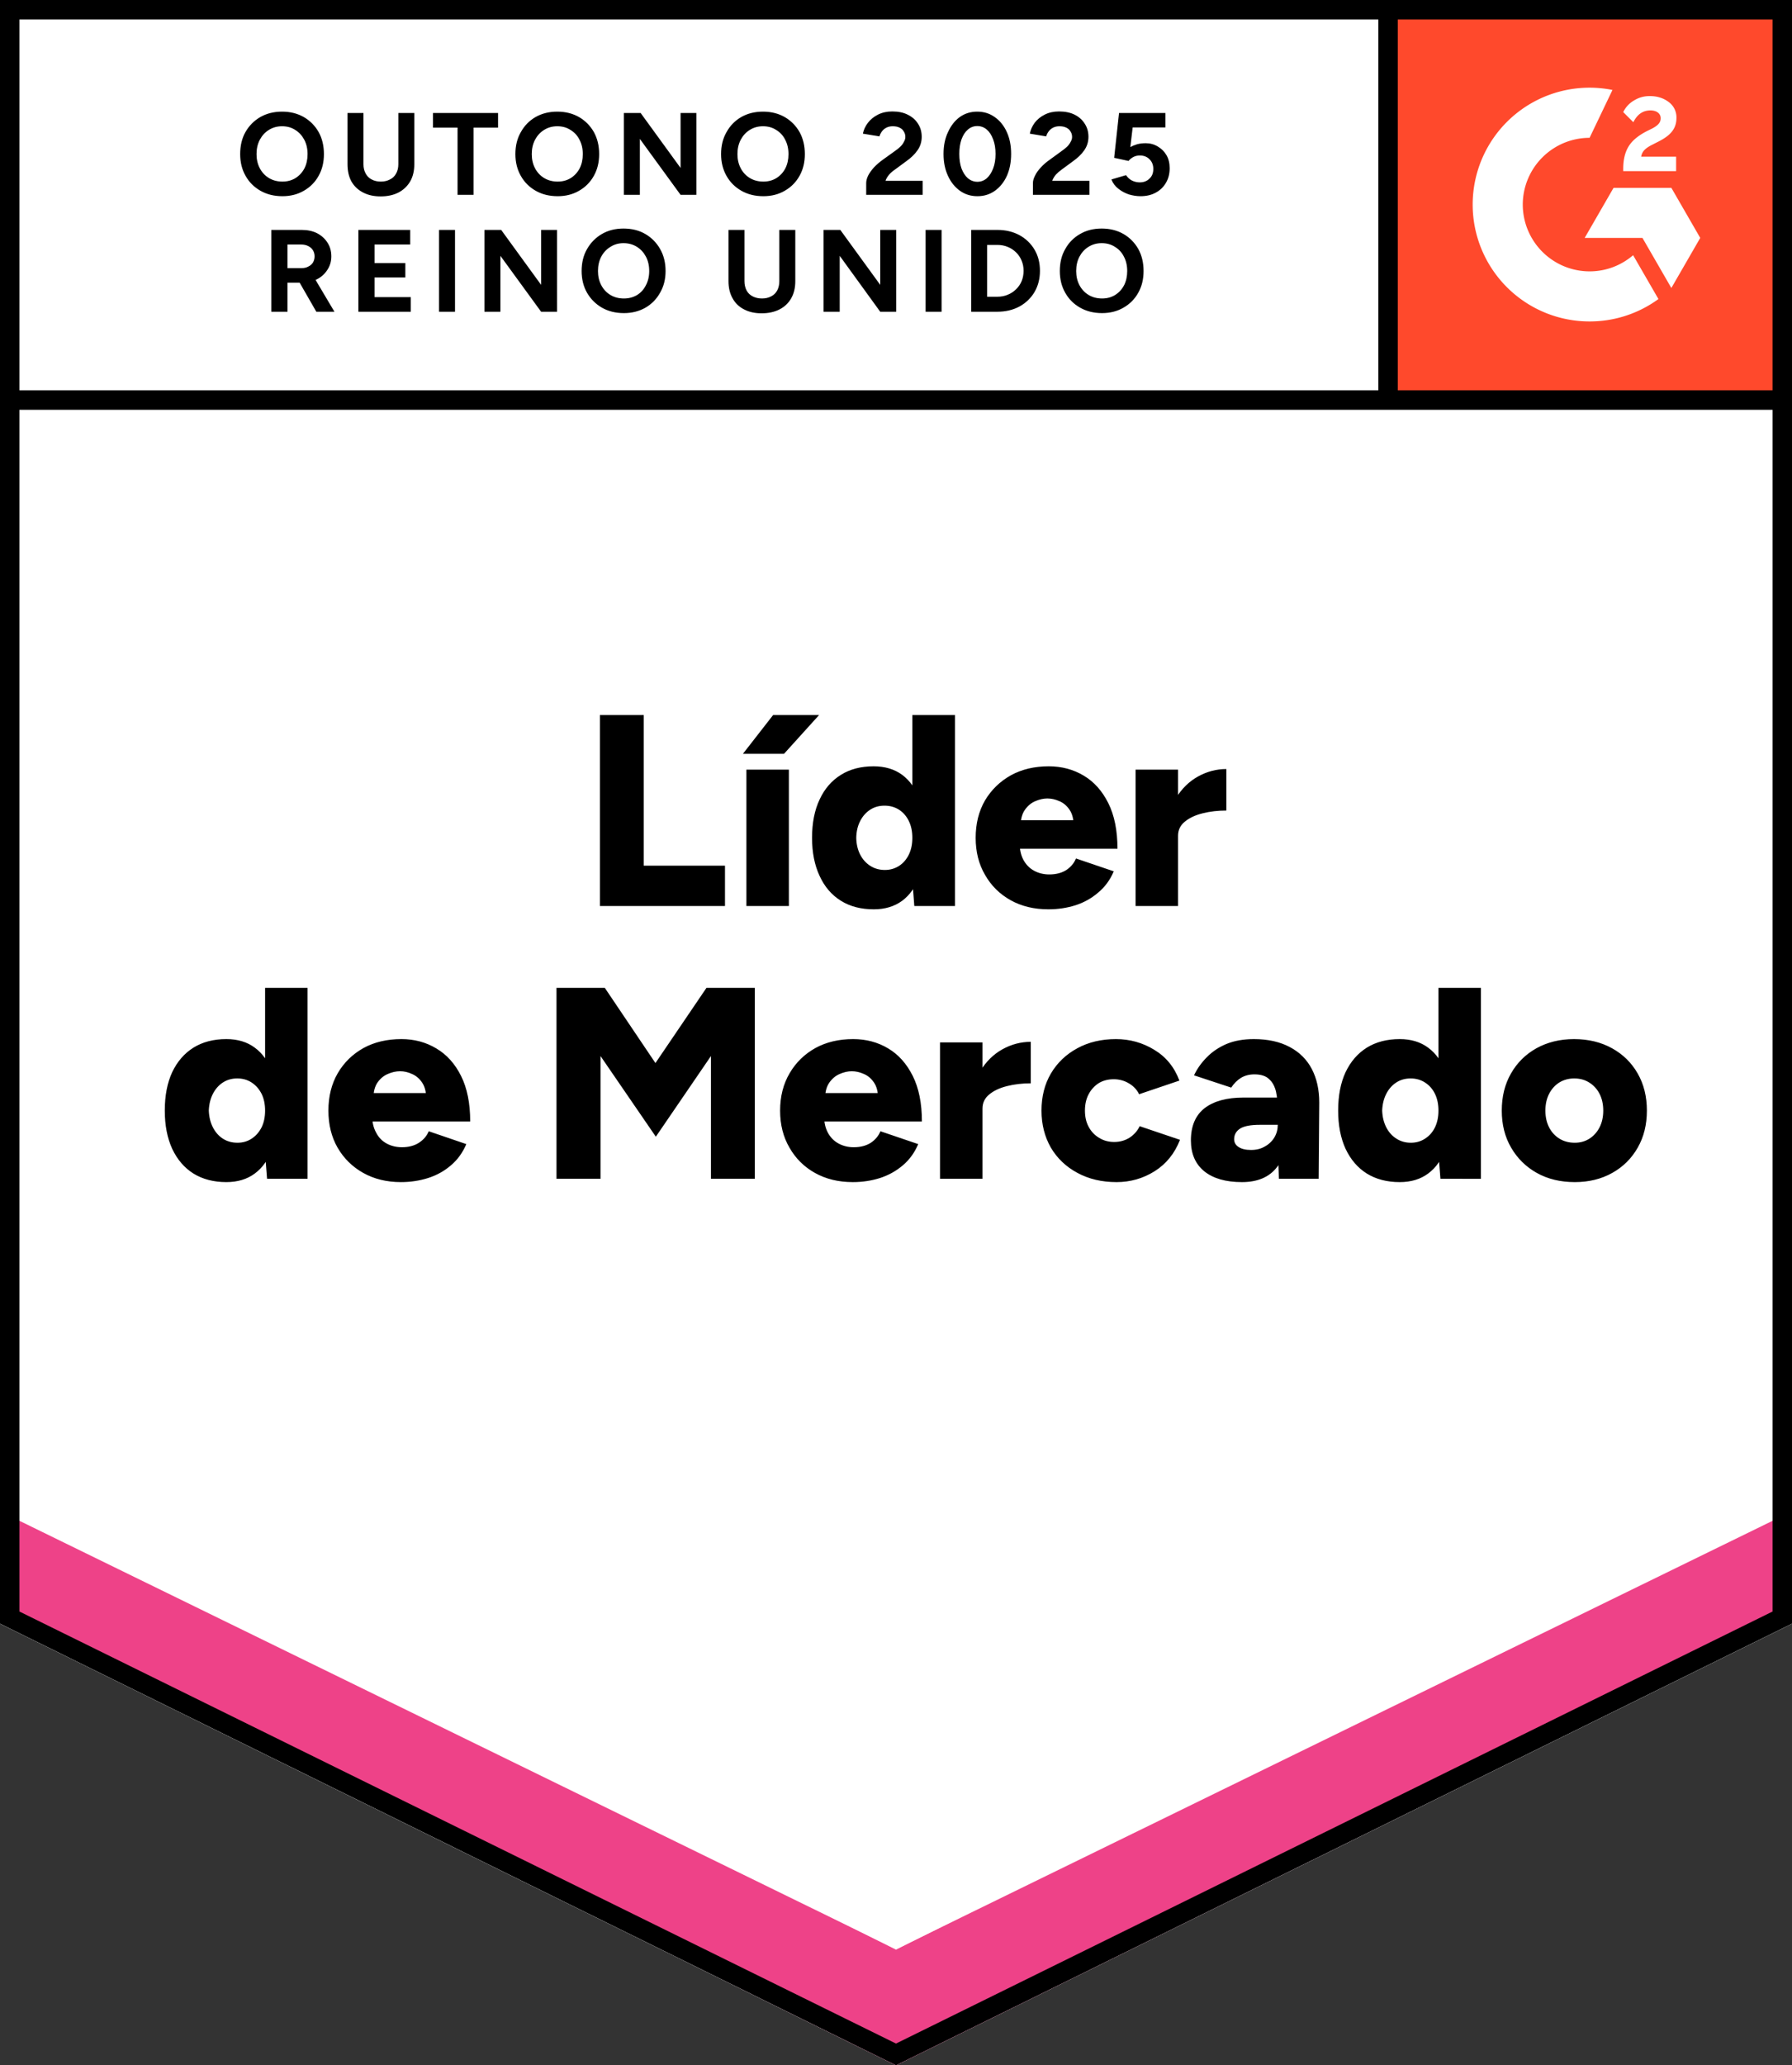
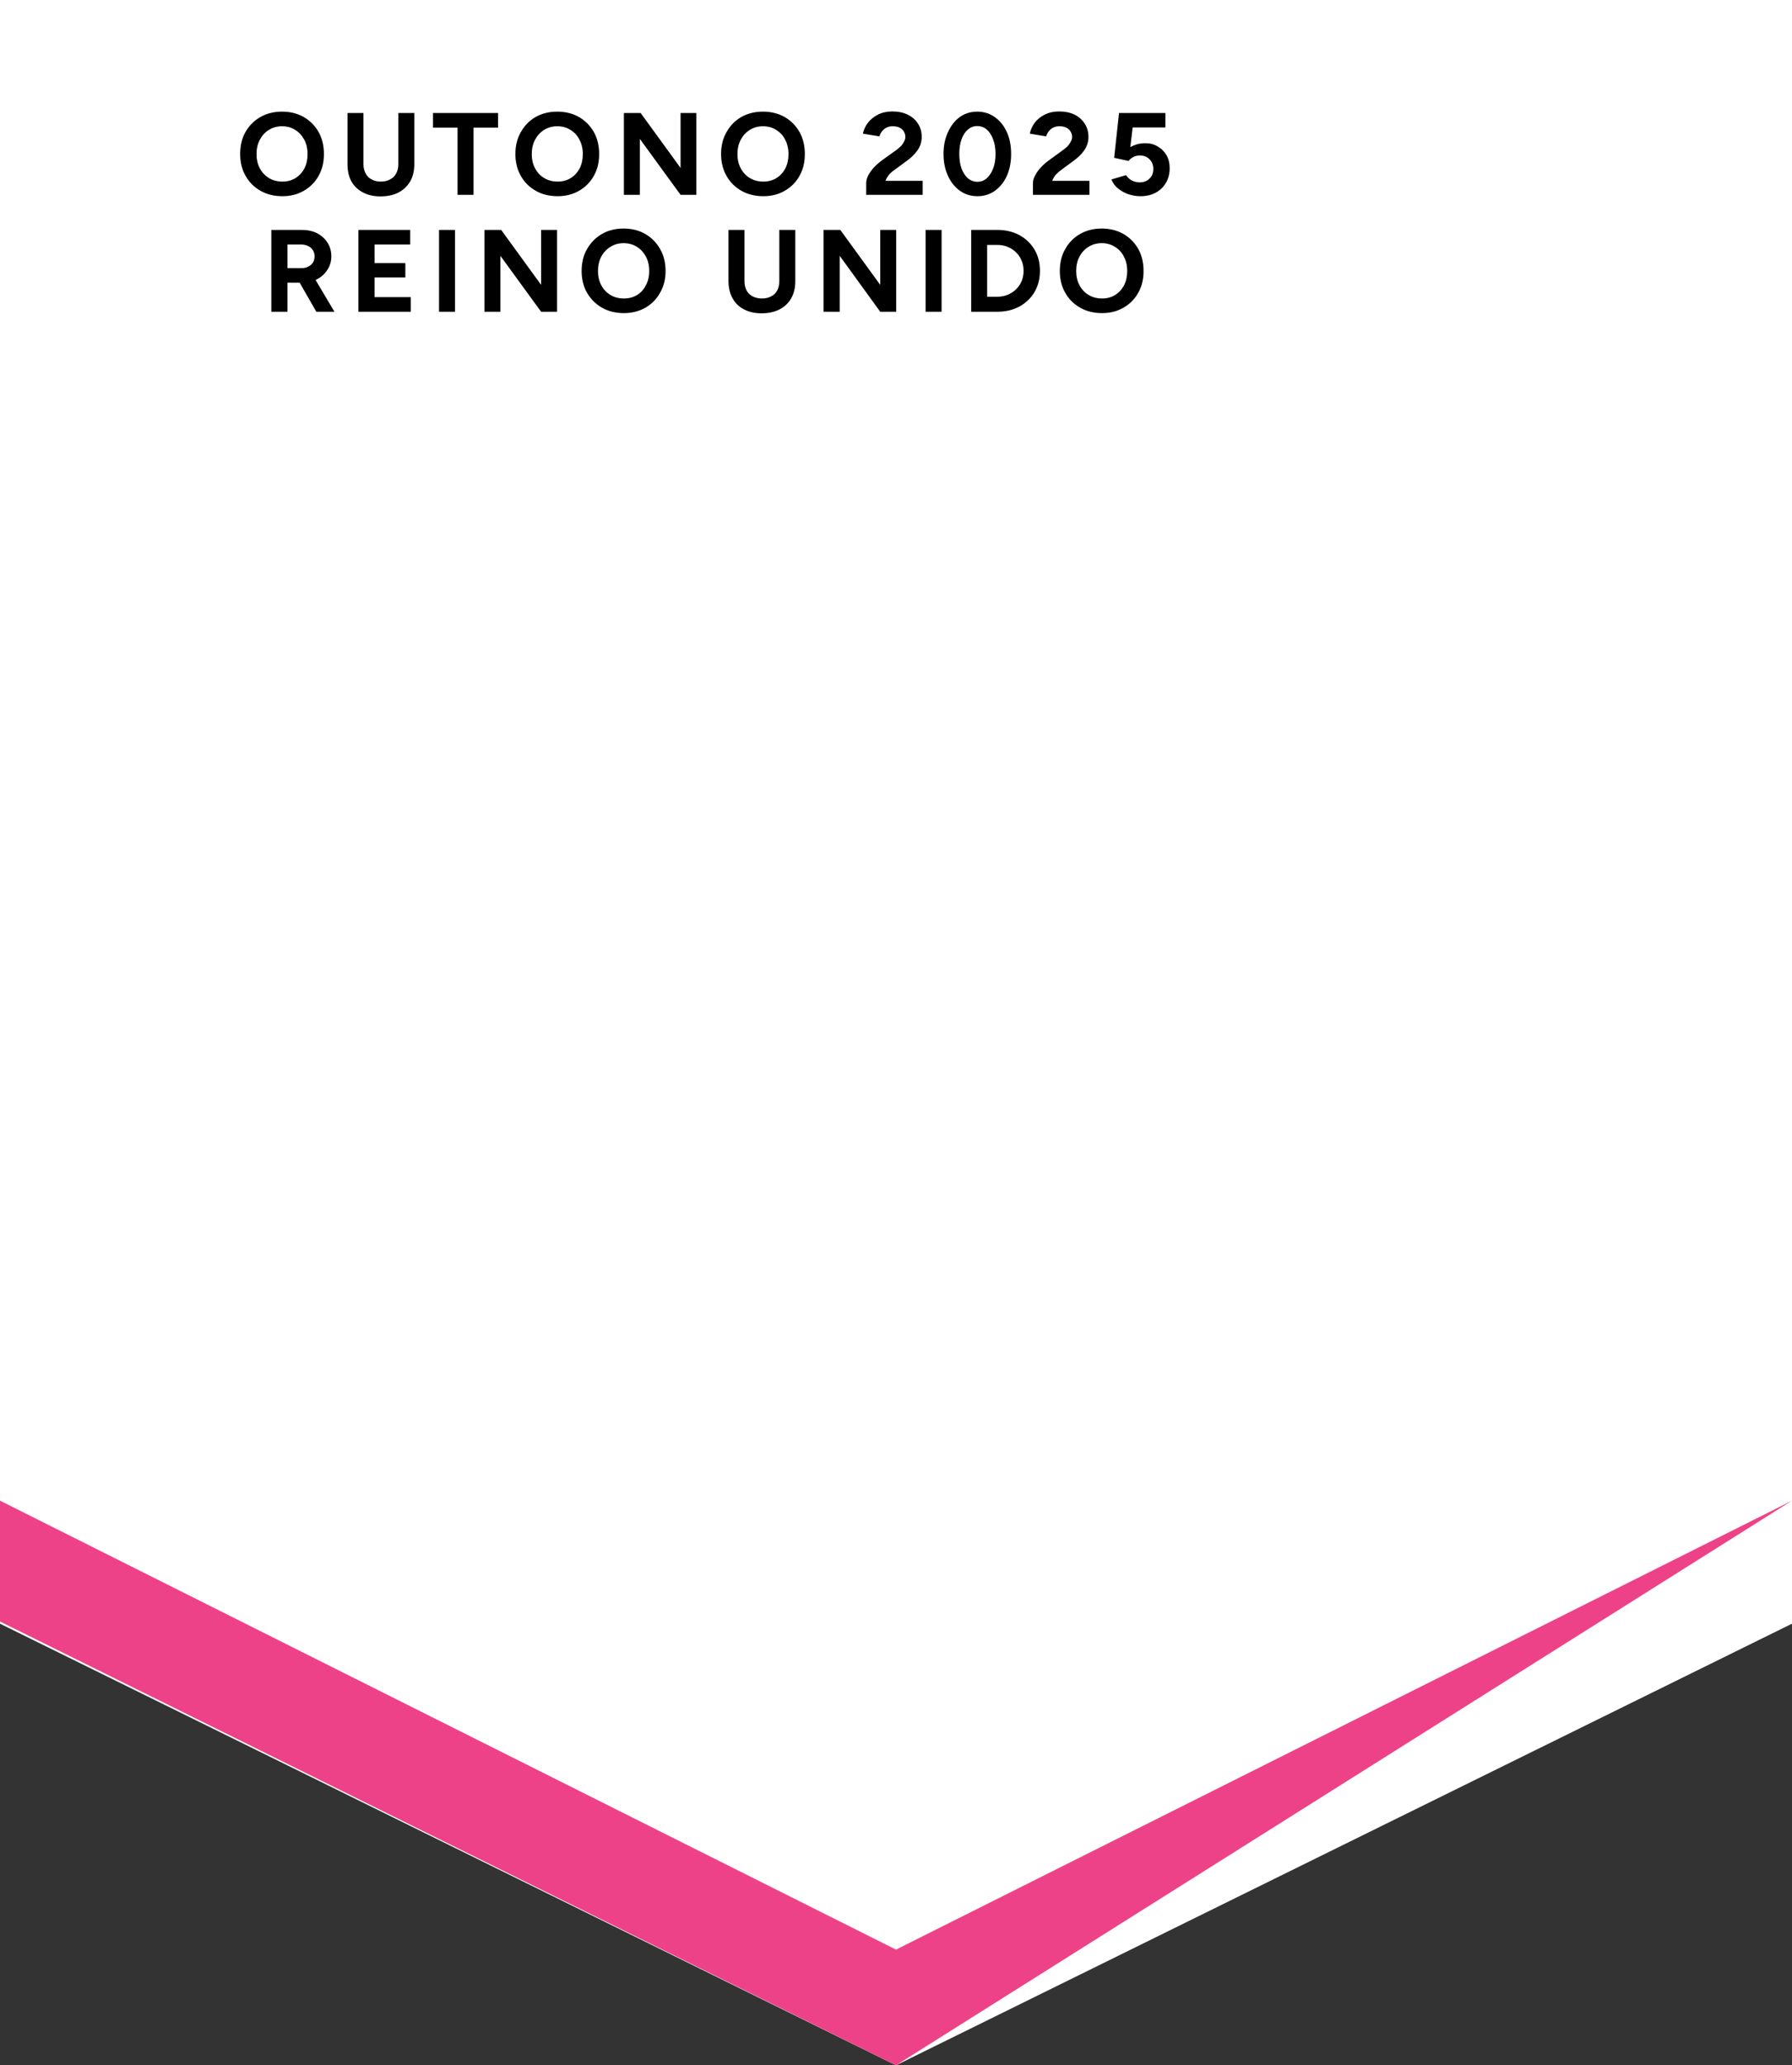
<svg xmlns="http://www.w3.org/2000/svg" fill="none" viewBox="0 0 92 106">
  <rect x="0" y="0" width="92" height="106" fill="#333333" stroke="none" />
-   <path fill="#fff" d="M0 83.334 46 106l46-22.666V0H0v83.334Z" />
  <path fill="#fff" d="M0 83.334 46 106l46-22.666V0H0v83.334Z" />
  <g fill="#000" style="white-space:pre">
    <path d="M14.5 10.07q-.64 0-1.13-.28-.49-.28-.76-.76-.28-.49-.28-1.12 0-.65.27-1.13.28-.49.76-.77.49-.28 1.12-.28.63 0 1.12.28.48.28.76.77.27.49.27 1.13 0 .63-.27 1.11-.27.49-.76.77-.48.28-1.1.28Zm0-.75q.38 0 .67-.18.29-.18.46-.5.16-.32.16-.73 0-.42-.17-.74t-.46-.5q-.29-.19-.68-.19-.38 0-.68.19-.29.18-.46.5-.17.32-.17.74 0 .41.17.73t.47.5q.3.18.69.18Zm5.04.76q-.52 0-.9-.2-.39-.2-.6-.57-.2-.37-.2-.88V5.8h.82v2.63q0 .27.11.47.11.21.31.31.2.11.47.11.27 0 .47-.11.21-.1.32-.31.11-.2.11-.47V5.8h.82v2.63q0 .51-.21.88-.22.37-.6.57-.39.2-.92.2Zm3.95-.08V6.55h-1.26V5.8h3.34v.75h-1.26V10Zm5.14.07q-.64 0-1.13-.28-.49-.28-.76-.76-.28-.49-.28-1.12 0-.65.28-1.13.27-.49.75-.77.49-.28 1.12-.28.63 0 1.12.28.48.28.76.77.27.49.27 1.13 0 .63-.27 1.11-.27.49-.76.77-.48.28-1.1.28Zm0-.75q.38 0 .67-.18.29-.18.46-.5.16-.32.16-.73 0-.42-.17-.74-.16-.32-.46-.5-.29-.19-.68-.19-.38 0-.68.19-.29.18-.46.5-.17.32-.17.74 0 .41.17.73t.47.5q.3.18.69.18Zm3.4.68V5.8h.86l2.05 2.82V5.8h.81V10h-.81l-2.09-2.87V10Zm7.16.07q-.64 0-1.13-.28-.49-.28-.76-.76-.28-.49-.28-1.12 0-.65.28-1.13.27-.49.75-.77.49-.28 1.12-.28.63 0 1.12.28.48.28.76.77.27.49.27 1.13 0 .63-.27 1.11-.27.49-.76.77-.48.28-1.1.28Zm0-.75q.38 0 .67-.18.29-.18.46-.5.16-.32.16-.73 0-.42-.17-.74-.16-.32-.46-.5-.29-.19-.68-.19-.38 0-.68.19-.29.18-.46.5-.17.32-.17.74 0 .41.17.73t.47.5q.3.18.69.18Zm5.28.68v-.61q0-.17.1-.38.11-.21.3-.42.2-.21.45-.39l.64-.46q.13-.09.25-.2.12-.11.19-.25.08-.13.08-.26 0-.16-.08-.28-.07-.13-.22-.2-.14-.07-.35-.07-.18 0-.32.07t-.23.19q-.09.12-.13.26l-.85-.14q.06-.3.26-.56.2-.26.52-.42.32-.16.73-.16.47 0 .8.17.34.17.52.46.19.29.19.67 0 .39-.22.7-.21.3-.58.56l-.57.42q-.18.12-.3.26-.13.15-.19.32h1.91V10Zm5.71.07q-.51 0-.9-.28t-.61-.76q-.23-.49-.23-1.13 0-.64.23-1.12.22-.49.6-.77.39-.28.9-.28t.9.28q.4.28.62.77.22.48.22 1.12 0 .64-.22 1.13-.22.48-.61.76t-.9.28Zm0-.74q.27 0 .48-.18.21-.19.33-.51.12-.32.12-.74t-.12-.74q-.12-.33-.33-.51-.21-.18-.49-.18-.27 0-.48.18-.21.18-.33.51-.11.32-.11.74t.11.74q.12.32.33.51.22.18.49.18Zm2.85.67v-.61q0-.17.11-.38.1-.21.3-.42.19-.21.45-.39l.63-.46q.13-.09.25-.2.12-.11.19-.25.08-.13.08-.26 0-.16-.08-.28-.07-.13-.22-.2-.14-.07-.35-.07-.18 0-.32.07t-.23.19q-.09.12-.13.26l-.84-.14q.06-.3.25-.56.2-.26.52-.42.32-.16.73-.16.47 0 .81.17.33.17.51.46.19.29.19.67 0 .39-.22.7-.21.3-.58.56l-.57.42q-.17.12-.3.26-.13.15-.19.32h1.91V10Zm5.52.07q-.28 0-.59-.09-.3-.1-.54-.29-.25-.19-.36-.48l.75-.22q.13.19.31.28.19.09.39.09.31 0 .5-.19.2-.18.2-.5 0-.3-.19-.49-.19-.2-.5-.2-.19 0-.34.08-.16.09-.24.2l-.74-.16.25-2.3h2.38v.74h-1.68l-.12 1.01q.16-.09.36-.15.2-.05.43-.05.34 0 .62.17.28.16.45.45.16.28.16.66 0 .43-.19.75-.19.33-.53.51-.33.18-.78.18ZM13.93 16v-4.2h1.56q.45 0 .79.17.34.18.53.48.2.3.2.71 0 .39-.21.7-.2.31-.54.48-.35.17-.8.17h-.7V16Zm2.31 0-.97-1.69.63-.45L17.17 16Zm-1.48-2.24h.74q.19 0 .33-.08.15-.07.24-.21.08-.14.08-.31 0-.27-.19-.44-.2-.17-.5-.17h-.7ZM18.4 16v-4.2h2.66v.75h-1.83v.95h1.58v.74h-1.58v1.01h1.86V16Zm4.14 0v-4.2h.82V16Zm2.33 0v-4.2h.86l2.05 2.82V11.8h.82V16h-.82l-2.09-2.87V16Zm7.16.07q-.64 0-1.13-.28-.48-.28-.76-.76-.28-.49-.28-1.12 0-.65.28-1.13.28-.49.76-.77t1.11-.28q.64 0 1.12.28.48.28.76.77t.28 1.13q0 .63-.28 1.11-.27.49-.75.77-.49.28-1.11.28Zm0-.75q.38 0 .68-.18.29-.18.45-.5.17-.32.17-.73 0-.42-.17-.74t-.46-.5q-.3-.19-.69-.19-.38 0-.67.19-.3.18-.47.5-.17.32-.17.74 0 .41.17.73t.47.5q.3.18.69.18Zm7.07.76q-.52 0-.9-.2-.39-.2-.59-.57-.21-.37-.21-.88V11.8h.82v2.63q0 .27.11.48.11.2.31.3.21.11.48.11t.47-.11q.2-.1.31-.3.11-.21.11-.48V11.8h.82v2.63q0 .51-.21.88t-.6.57q-.39.2-.92.2Zm3.18-.08v-4.2h.86l2.05 2.82V11.8h.82V16h-.82l-2.08-2.87V16Zm5.24 0v-4.2h.82V16Zm2.34 0v-4.2h1.34q.64 0 1.14.27.49.27.77.74t.28 1.09q0 .61-.28 1.09-.28.47-.77.74-.5.27-1.14.27Zm.82-.77h.52q.29 0 .53-.1.25-.1.43-.28.19-.18.29-.42.1-.25.1-.53t-.1-.52q-.1-.25-.29-.43-.18-.18-.43-.28-.24-.1-.53-.1h-.52Zm5.9.84q-.64 0-1.13-.28-.49-.28-.76-.76-.28-.49-.28-1.12 0-.65.28-1.13.27-.49.76-.77.48-.28 1.11-.28.63 0 1.12.28.48.28.76.77.27.49.27 1.13 0 .63-.27 1.11-.27.49-.76.77-.48.28-1.1.28Zm0-.75q.38 0 .67-.18.29-.18.46-.5.16-.32.16-.73 0-.42-.17-.74-.16-.32-.46-.5-.29-.19-.68-.19-.38 0-.68.19-.29.18-.46.5-.17.32-.17.74 0 .41.17.73t.47.5q.3.18.69.18Z" />
  </g>
  <g fill="#000" style="white-space:pre">
-     <path d="M30.8 46.5v-9.8h2.25v7.73h4.17v2.07Zm7.52 0v-7h2.18v7Zm-.18-7.81 1.55-1.99h2.36l-1.8 1.99Zm8.8 7.81-.1-1.3v-8.5h2.19v9.8Zm-2.08.17q-.99 0-1.69-.44-.71-.44-1.09-1.27-.39-.83-.39-1.96 0-1.15.39-1.97.38-.82 1.09-1.26.7-.44 1.68-.44.87 0 1.47.44.59.44.89 1.26.29.82.29 1.97 0 1.13-.29 1.96-.3.83-.89 1.27-.6.44-1.46.44Zm.57-2.02q.4 0 .73-.21.32-.21.5-.58t.18-.86q0-.49-.18-.86t-.5-.58q-.33-.21-.75-.21t-.74.21q-.32.21-.51.58t-.2.86q.01.49.2.86t.52.58q.33.21.75.21Zm8.39 2.02q-1.1 0-1.94-.47-.84-.47-1.31-1.3-.48-.82-.48-1.9 0-1.09.48-1.92.49-.82 1.33-1.29.84-.46 1.94-.46 1 0 1.8.48.79.47 1.26 1.41t.47 2.34h-5.26l.24-.27q0 .48.19.84.2.37.55.56.35.19.78.19.52 0 .88-.23.35-.24.49-.59l1.94.66q-.28.66-.8 1.09-.51.44-1.16.65-.66.21-1.4.21Zm-1.42-4.29-.22-.28h3.13l-.19.28q0-.51-.21-.82-.21-.31-.52-.44-.31-.14-.62-.14-.3 0-.62.14-.31.13-.53.44-.22.31-.22.82Zm7.51.49q0-1.13.45-1.89.46-.75 1.15-1.13.69-.38 1.45-.38v2.13q-.65 0-1.21.14-.57.14-.92.43-.35.28-.35.73ZM58.3 46.5v-7h2.18v7ZM13.71 60.5l-.1-1.3v-8.5h2.18v9.8Zm-2.09.17q-.98 0-1.69-.44-.7-.44-1.09-1.27-.38-.83-.38-1.96 0-1.15.38-1.97.39-.82 1.09-1.26.71-.44 1.69-.44.87 0 1.46.44.6.44.89 1.26.3.82.3 1.97 0 1.13-.3 1.96-.29.83-.89 1.27-.59.44-1.46.44Zm.57-2.02q.41 0 .73-.21t.51-.58q.18-.37.18-.86t-.18-.86q-.19-.37-.51-.58-.32-.21-.74-.21t-.74.21q-.32.21-.51.58t-.21.86q.02.49.21.86t.51.58q.33.21.75.21Zm8.39 2.02q-1.09 0-1.93-.47-.84-.47-1.32-1.3-.47-.82-.47-1.9 0-1.09.48-1.92.48-.82 1.32-1.29.84-.46 1.95-.46.99 0 1.79.48.8.47 1.27 1.41t.47 2.34h-5.27l.24-.27q0 .48.2.84.19.37.54.56.35.19.79.19.51 0 .87-.23.36-.24.5-.59l1.93.66q-.28.66-.79 1.09-.51.44-1.17.65-.66.21-1.4.21Zm-1.41-4.29-.23-.28h3.14l-.2.28q0-.51-.21-.82-.21-.31-.52-.44-.3-.14-.61-.14t-.63.14q-.31.13-.53.44-.21.31-.21.82Zm9.4 4.12v-9.8h2.48l2.6 3.86 2.62-3.86h2.48v9.8H36.5v-6.3l-2.83 4.14-2.84-4.14v6.3Zm15.21.17q-1.1 0-1.94-.47-.84-.47-1.31-1.3-.48-.82-.48-1.9 0-1.09.49-1.92.48-.82 1.32-1.29.84-.46 1.94-.46 1 0 1.8.48.79.47 1.26 1.41t.47 2.34h-5.26l.24-.27q0 .48.19.84.2.37.55.56.35.19.78.19.52 0 .88-.23.35-.24.49-.59l1.94.66q-.28.66-.79 1.09-.52.44-1.17.65-.66.21-1.4.21Zm-1.42-4.29-.22-.28h3.13l-.19.28q0-.51-.21-.82-.21-.31-.52-.44-.31-.14-.62-.14-.3 0-.62.14-.31.13-.53.44-.22.31-.22.82Zm7.51.49q0-1.13.45-1.89.46-.75 1.15-1.13.69-.38 1.45-.38v2.13q-.65 0-1.21.14-.57.14-.92.43-.35.28-.35.73Zm-1.61 3.63v-7h2.18v7Zm9.06.17q-1.13 0-2-.47-.88-.47-1.37-1.3-.48-.84-.48-1.9 0-1.08.48-1.9.49-.83 1.36-1.3.86-.47 1.98-.47 1.07 0 1.97.55.9.54 1.29 1.58l-2.07.7q-.16-.34-.51-.55-.36-.22-.79-.22-.44 0-.77.2-.33.21-.52.57t-.19.84q0 .48.19.83.19.36.54.57.34.21.77.21.44 0 .79-.22.35-.23.52-.59l2.07.7q-.41 1.05-1.3 1.61-.89.56-1.96.56Zm8.34-.17-.06-1.51v-1.98q0-.56-.09-.98-.1-.42-.36-.65-.25-.24-.75-.24-.39 0-.69.18-.29.18-.5.5l-1.91-.63q.24-.51.66-.93.41-.42 1.01-.68.6-.25 1.4-.25 1.09 0 1.85.41.75.4 1.13 1.13.38.73.38 1.72l-.03 3.91Zm-1.9.17q-1.25 0-1.94-.56-.68-.56-.68-1.58 0-1.11.71-1.66.71-.54 2-.54h1.92v1.4h-1.09q-.7 0-1.01.19-.31.2-.31.55 0 .25.23.4.23.15.64.15.41 0 .71-.18.31-.17.49-.47.17-.29.17-.64h.55q0 1.4-.59 2.17t-1.8.77Zm10.19-.17-.1-1.3v-8.5h2.18v9.8Zm-2.09.17q-.98 0-1.69-.44-.7-.44-1.09-1.27-.38-.83-.38-1.96 0-1.15.38-1.97.39-.82 1.09-1.26.71-.44 1.69-.44.87 0 1.46.44.6.44.89 1.26.3.82.3 1.97 0 1.13-.3 1.96-.29.83-.89 1.27-.59.44-1.46.44Zm.57-2.02q.41 0 .73-.21.33-.21.51-.58t.18-.86q0-.49-.18-.86t-.51-.58q-.32-.21-.74-.21t-.74.21q-.32.21-.51.58t-.21.86q.02.49.21.86t.52.58q.33.21.74.21Zm8.42 2.02q-1.11 0-1.95-.47-.84-.47-1.32-1.3-.48-.82-.48-1.9t.47-1.9q.47-.83 1.31-1.3.85-.47 1.93-.47 1.1 0 1.95.47.85.47 1.32 1.3.47.82.47 1.9t-.47 1.9q-.47.83-1.31 1.3-.84.47-1.92.47Zm0-2.02q.42 0 .75-.21t.52-.58q.19-.37.19-.86t-.19-.86q-.19-.37-.53-.58-.33-.21-.77-.21-.43 0-.77.21-.33.21-.52.58t-.19.86q0 .49.19.86t.53.58q.34.21.79.21Z" />
-   </g>
-   <path fill="#FF492C" d="M71 0h21v21H71z" />
+     </g>
  <path fill="#fff" fill-rule="evenodd" d="M86.05 8.041h-1.794c.049-.28.222-.438.575-.616l.33-.168c.592-.303.906-.644.906-1.2a.972.972 0 0 0-.407-.828c-.265-.2-.59-.298-.965-.298-.298 0-.569.076-.818.233a1.383 1.383 0 0 0-.542.59l.52.519c.2-.406.493-.606.878-.606.326 0 .526.168.526.4 0 .195-.097.357-.472.546l-.21.103c-.462.233-.782.498-.966.8-.184.298-.276.682-.276 1.142v.124h2.716v-.74ZM85.806 9.641h-2.967l-1.483 2.57h2.967l1.483 2.57 1.483-2.57-1.483-2.57Z" clip-rule="evenodd" />
  <path fill="#fff" fill-rule="evenodd" d="M81.608 13.928a3.433 3.433 0 0 1-3.43-3.428 3.433 3.433 0 0 1 3.43-3.427l1.175-2.456a6 6 0 0 0-7.177 5.883 6 6 0 0 0 6.002 5.998 5.978 5.978 0 0 0 3.535-1.15l-1.3-2.25c-.6.516-1.382.83-2.235.83Z" clip-rule="evenodd" />
-   <path fill="#EE4288" d="M0 83.223v-6.204l46 23.043 46-23.043v6.272L46 106 0 83.223Z" />
-   <path fill="#FFF" d="M0 77.566v-6.5l46 23.042 46-23.042v6.5l-46 22.48-46-22.48Z" />
+   <path fill="#EE4288" d="M0 83.223v-6.204l46 23.043 46-23.043L46 106 0 83.223Z" />
  <path fill="#FFF" d="M0 71.631v-6.5l46 23.043L92 65.13v6.5l-46 22.48-46-22.48Z" />
-   <path stroke="#000" d="M91.5.5v82.522L46 105.441.5 83.022V.5h91ZM91.53 20.533H.625M71.262.909v19.624" />
</svg>